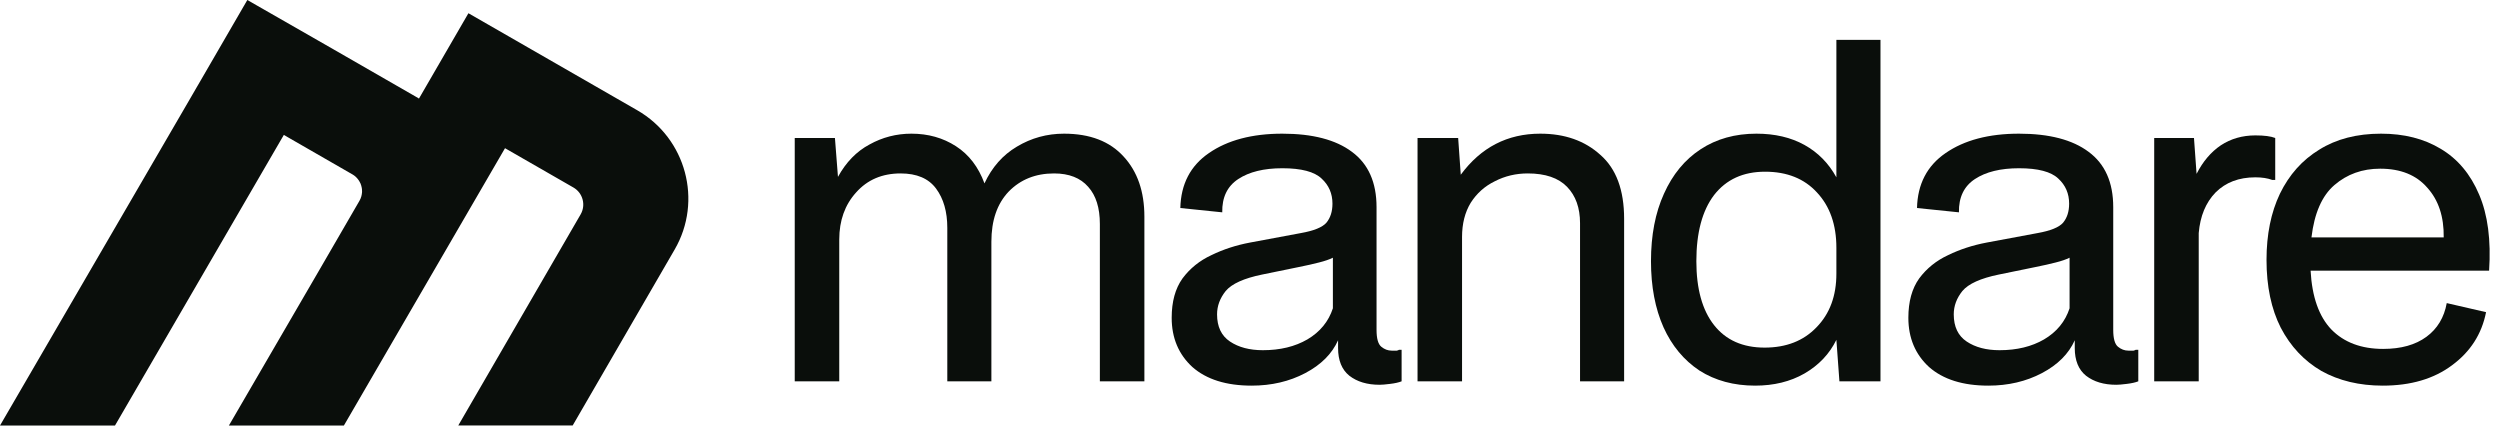
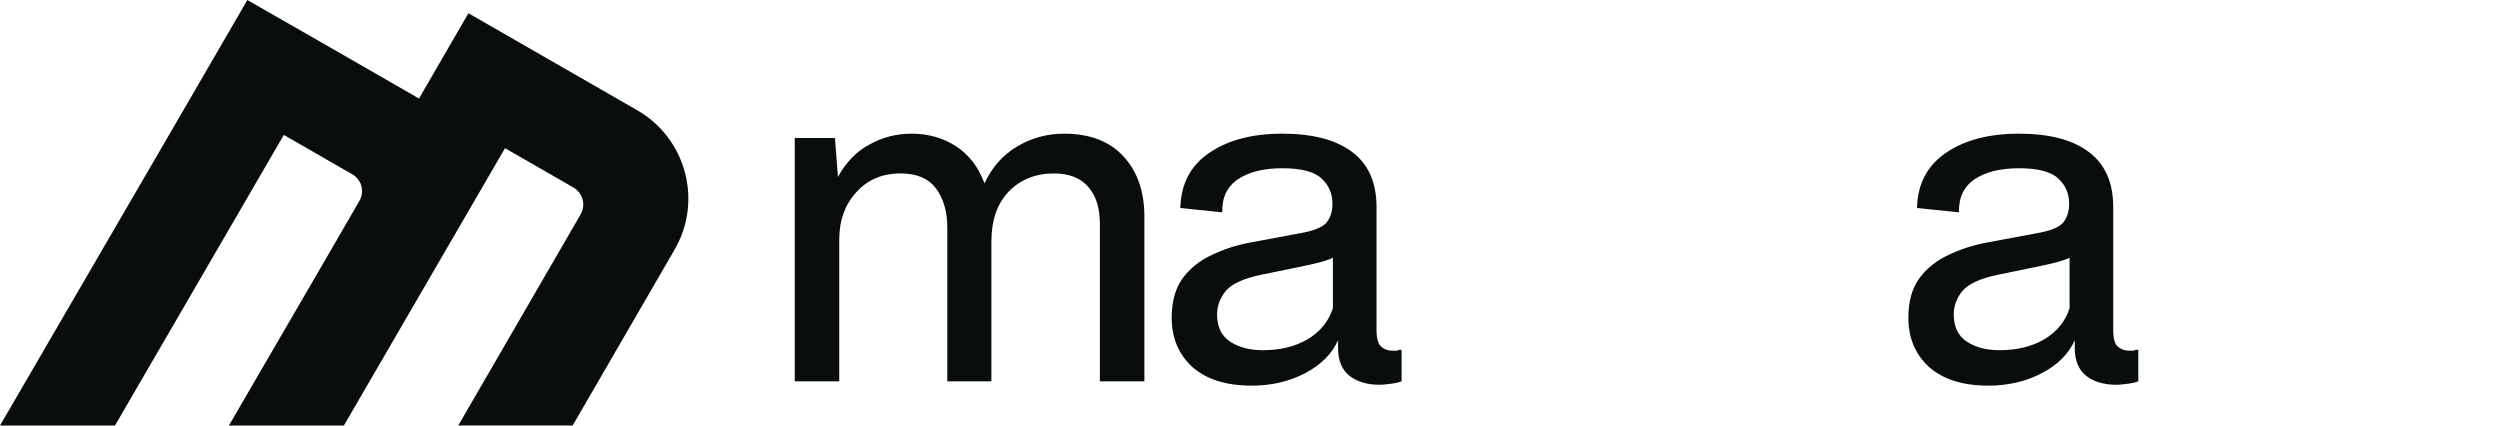
<svg xmlns="http://www.w3.org/2000/svg" width="188" height="32" viewBox="0 0 188 32" fill="none">
  <path d="M25.048 3.693L31.287 7.281C31.362 7.324 31.435 7.368 31.507 7.412L31.502 7.422L31.506 7.424L31.512 7.415L31.507 7.412L35.226 0.995L47.925 8.294C51.592 10.405 52.855 15.102 50.738 18.758L43.065 31.997H34.462L34.46 31.999L43.664 16.121C44.072 15.415 43.829 14.509 43.122 14.101L37.977 11.144L25.861 31.999L17.213 32L23.976 20.371L27.027 15.108C27.092 14.998 27.14 14.885 27.172 14.768C27.188 14.721 27.195 14.675 27.203 14.626C27.211 14.576 27.219 14.529 27.223 14.481C27.223 14.446 27.227 14.408 27.227 14.374L27.223 14.339V14.27L27.215 14.198L27.211 14.165L27.203 14.129L27.2 14.094L27.189 14.062L27.182 14.026L27.166 13.959L27.142 13.892L27.132 13.858L27.12 13.827L27.108 13.793L27.092 13.763L27.074 13.73L27.058 13.698L27.041 13.666L27.025 13.637L27.005 13.607L26.989 13.577H26.985L26.969 13.548L26.945 13.518L26.925 13.488L26.905 13.461L26.882 13.435L26.834 13.38L26.81 13.354L26.782 13.328L26.759 13.302L26.675 13.231L26.647 13.209L26.584 13.166L26.556 13.146L26.524 13.126L26.488 13.107H26.49L21.344 10.146L8.648 31.999L0 32L14.303 7.408L14.87 6.429L14.871 6.429L14.874 6.425L18.599 0L25.048 3.693Z" fill="#0A0E0B" />
-   <path d="M179.185 29C177.43 29 175.891 28.632 174.569 27.895C173.269 27.137 172.251 26.054 171.514 24.645C170.799 23.237 170.442 21.536 170.442 19.543C170.442 17.636 170.778 15.978 171.449 14.57C172.143 13.14 173.129 12.035 174.407 11.255C175.685 10.453 177.235 10.052 179.055 10.052C180.788 10.052 182.283 10.431 183.54 11.19C184.818 11.948 185.782 13.097 186.432 14.635C187.082 16.152 187.332 18.058 187.18 20.355H173.757C173.865 22.327 174.385 23.8 175.317 24.775C176.27 25.75 177.57 26.238 179.217 26.238C180.56 26.238 181.644 25.934 182.467 25.328C183.291 24.721 183.8 23.876 183.995 22.793L186.952 23.475C186.627 25.122 185.771 26.454 184.385 27.473C183.02 28.491 181.286 29 179.185 29ZM178.99 12.685C177.646 12.685 176.498 13.097 175.544 13.92C174.613 14.722 174.039 16.032 173.822 17.852H183.767C183.789 16.293 183.377 15.047 182.532 14.115C181.709 13.162 180.528 12.685 178.99 12.685Z" fill="#0A0E0B" />
-   <path d="M161.996 28.675V10.377H164.987L165.182 13.075C165.658 12.143 166.265 11.428 167.002 10.93C167.76 10.431 168.627 10.182 169.602 10.182C170.273 10.182 170.772 10.247 171.097 10.377V13.53H170.869C170.523 13.4 170.1 13.335 169.602 13.335C168.367 13.335 167.37 13.714 166.612 14.472C165.875 15.231 165.452 16.249 165.344 17.527V28.675H161.996Z" fill="#0A0E0B" />
  <path d="M149.522 29C147.615 29 146.131 28.535 145.069 27.603C144.029 26.649 143.509 25.414 143.509 23.898C143.509 22.684 143.78 21.698 144.322 20.94C144.885 20.182 145.611 19.597 146.499 19.185C147.387 18.752 148.352 18.438 149.392 18.242L153.227 17.527C154.202 17.354 154.841 17.094 155.144 16.747C155.448 16.379 155.599 15.902 155.599 15.317C155.599 14.559 155.329 13.931 154.787 13.432C154.245 12.912 153.259 12.652 151.829 12.652C150.443 12.652 149.338 12.923 148.514 13.465C147.691 14.007 147.29 14.841 147.312 15.967L144.159 15.643C144.202 13.844 144.917 12.468 146.304 11.515C147.712 10.54 149.554 10.052 151.829 10.052C154.104 10.052 155.849 10.507 157.062 11.417C158.297 12.327 158.915 13.714 158.915 15.578V24.808C158.915 25.458 159.034 25.88 159.272 26.075C159.51 26.27 159.77 26.368 160.052 26.368C160.225 26.368 160.355 26.368 160.442 26.368C160.529 26.346 160.583 26.325 160.605 26.303H160.8V28.675C160.583 28.762 160.29 28.827 159.922 28.87C159.575 28.914 159.315 28.935 159.142 28.935C158.21 28.935 157.452 28.708 156.867 28.253C156.304 27.798 156.022 27.105 156.022 26.173V25.588C155.567 26.606 154.744 27.43 153.552 28.058C152.36 28.686 151.017 29 149.522 29ZM150.367 26.335C151.667 26.335 152.783 26.064 153.714 25.523C154.668 24.959 155.307 24.179 155.632 23.183V19.38C155.372 19.51 155.025 19.629 154.592 19.738C154.18 19.846 153.649 19.965 152.999 20.095L150.302 20.648C148.937 20.929 148.027 21.341 147.572 21.883C147.138 22.424 146.922 23.009 146.922 23.638C146.922 24.569 147.247 25.252 147.897 25.685C148.547 26.119 149.37 26.335 150.367 26.335Z" fill="#0A0E0B" />
-   <path d="M124.154 19.64C124.154 17.69 124.479 16 125.129 14.57C125.779 13.118 126.699 12.002 127.891 11.222C129.083 10.442 130.48 10.052 132.084 10.052C133.471 10.052 134.673 10.334 135.691 10.897C136.71 11.461 137.511 12.273 138.096 13.335V3H141.412V28.675H138.324L138.096 25.555C137.576 26.617 136.775 27.462 135.691 28.09C134.63 28.697 133.395 29 131.986 29C130.383 29 128.985 28.621 127.794 27.863C126.624 27.083 125.724 26 125.096 24.613C124.468 23.204 124.154 21.547 124.154 19.64ZM127.566 19.64C127.566 21.72 128.01 23.324 128.899 24.45C129.787 25.577 131.055 26.14 132.701 26.14C134.326 26.14 135.626 25.631 136.601 24.613C137.598 23.594 138.096 22.251 138.096 20.583V18.633C138.096 16.899 137.609 15.512 136.634 14.472C135.681 13.432 134.381 12.912 132.734 12.912C131.087 12.912 129.809 13.497 128.899 14.667C128.01 15.838 127.566 17.495 127.566 19.64Z" fill="#0A0E0B" />
-   <path d="M106.599 28.675V10.377H109.654L109.849 13.14C111.366 11.082 113.359 10.052 115.829 10.052C117.671 10.052 119.177 10.583 120.347 11.645C121.538 12.685 122.134 14.288 122.134 16.455V28.675H118.819V16.78C118.819 15.632 118.494 14.722 117.844 14.05C117.194 13.378 116.208 13.042 114.887 13.042C113.998 13.042 113.175 13.237 112.417 13.627C111.658 13.996 111.051 14.537 110.596 15.252C110.163 15.967 109.946 16.823 109.946 17.82V28.675H106.599Z" fill="#0A0E0B" />
  <path d="M94.123 29C92.216 29 90.732 28.535 89.671 27.603C88.631 26.649 88.111 25.414 88.111 23.898C88.111 22.684 88.381 21.698 88.923 20.94C89.486 20.182 90.212 19.597 91.101 19.185C91.989 18.752 92.953 18.438 93.993 18.242L97.828 17.527C98.803 17.354 99.443 17.094 99.746 16.747C100.049 16.379 100.201 15.902 100.201 15.317C100.201 14.559 99.93 13.931 99.388 13.432C98.847 12.912 97.861 12.652 96.431 12.652C95.044 12.652 93.939 12.923 93.116 13.465C92.292 14.007 91.891 14.841 91.913 15.967L88.761 15.643C88.804 13.844 89.519 12.468 90.906 11.515C92.314 10.54 94.156 10.052 96.431 10.052C98.706 10.052 100.45 10.507 101.664 11.417C102.899 12.327 103.516 13.714 103.516 15.578V24.808C103.516 25.458 103.635 25.88 103.874 26.075C104.112 26.27 104.372 26.368 104.654 26.368C104.827 26.368 104.957 26.368 105.044 26.368C105.13 26.346 105.184 26.325 105.206 26.303H105.401V28.675C105.184 28.762 104.892 28.827 104.524 28.87C104.177 28.914 103.917 28.935 103.744 28.935C102.812 28.935 102.054 28.708 101.469 28.253C100.905 27.798 100.623 27.105 100.623 26.173V25.588C100.168 26.606 99.345 27.43 98.153 28.058C96.962 28.686 95.618 29 94.123 29ZM94.968 26.335C96.268 26.335 97.384 26.064 98.316 25.523C99.269 24.959 99.908 24.179 100.233 23.183V19.38C99.973 19.51 99.627 19.629 99.193 19.738C98.782 19.846 98.251 19.965 97.601 20.095L94.903 20.648C93.538 20.929 92.628 21.341 92.173 21.883C91.74 22.424 91.523 23.009 91.523 23.638C91.523 24.569 91.848 25.252 92.498 25.685C93.148 26.119 93.972 26.335 94.968 26.335Z" fill="#0A0E0B" />
  <path d="M59.764 28.675V10.377H62.787L63.015 13.302C63.621 12.197 64.412 11.385 65.387 10.865C66.362 10.323 67.413 10.052 68.54 10.052C69.796 10.052 70.912 10.366 71.887 10.995C72.862 11.623 73.577 12.555 74.032 13.79C74.596 12.576 75.408 11.656 76.47 11.027C77.553 10.377 78.734 10.052 80.013 10.052C81.963 10.052 83.458 10.627 84.498 11.775C85.538 12.902 86.058 14.407 86.058 16.293V28.675H82.71V16.845C82.71 15.632 82.418 14.7 81.833 14.05C81.248 13.378 80.392 13.042 79.265 13.042C77.878 13.042 76.741 13.497 75.853 14.407C74.986 15.317 74.552 16.574 74.552 18.177V28.675H71.237V17.137C71.237 15.924 70.956 14.938 70.392 14.18C69.829 13.421 68.941 13.042 67.727 13.042C66.341 13.042 65.225 13.519 64.38 14.472C63.535 15.404 63.112 16.585 63.112 18.015V28.675H59.764Z" fill="#0A0E0B" />
</svg>